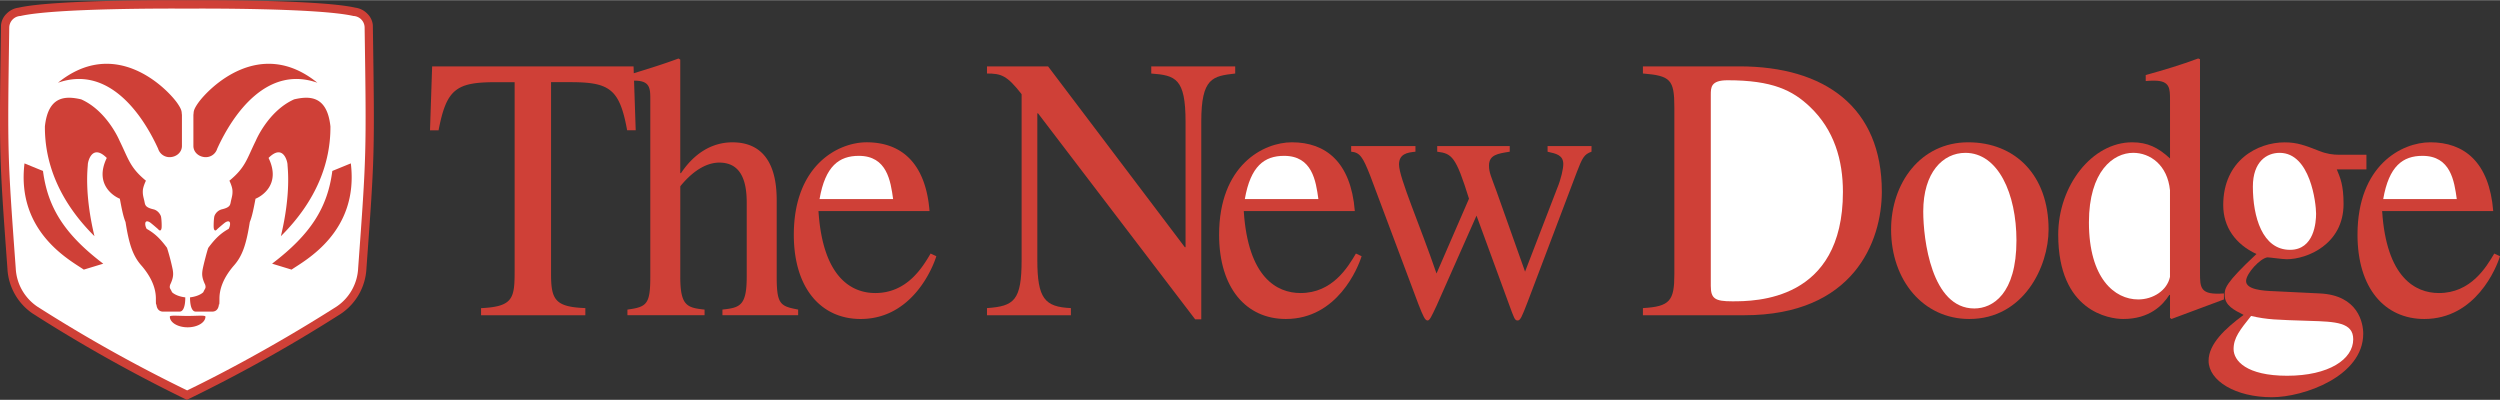
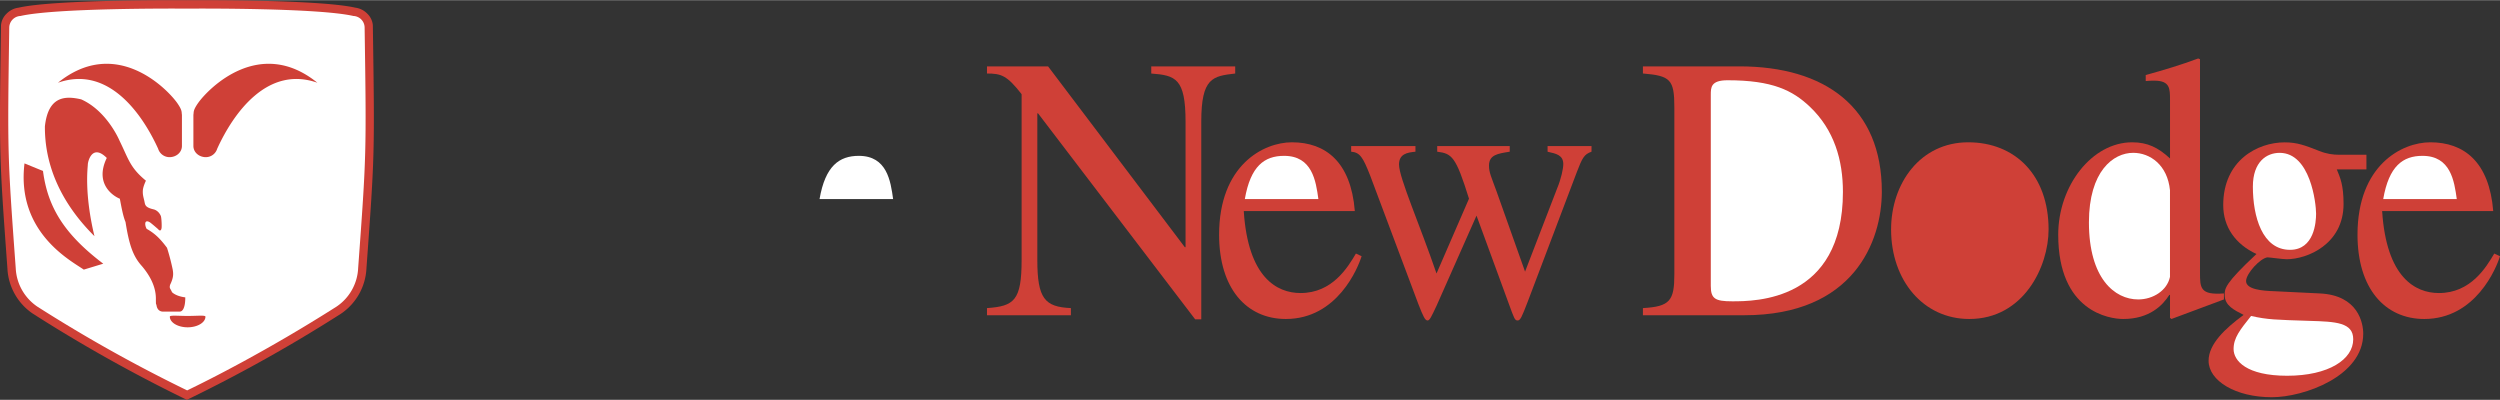
<svg xmlns="http://www.w3.org/2000/svg" width="2500" height="400" viewBox="0 0 93.372 14.926">
  <rect x="0" y="0" width="93.372" height="14.926" fill="#333333" stroke="none" />
  <path d="M1.222 11.705a2.162 2.162 0 0 1-.945-1.684C-.033 5.76-.033 5.753.038.935A.683.683 0 0 1 .252.498.753.753 0 0 1 .694.28C2.093-.039 6.982.002 6.982.002s4.889-.041 6.288.278a.75.75 0 0 1 .442.218.681.681 0 0 1 .213.438c.071 4.818.071 4.825-.239 9.086a2.166 2.166 0 0 1-.945 1.684 56.342 56.342 0 0 1-5.761 3.221 56.409 56.409 0 0 1-5.758-3.222z" fill="#cf4037" />
  <path d="M6.99 14.574c.77-.37 2.984-1.477 5.586-3.134a1.83 1.83 0 0 0 .8-1.423c.309-4.237.312-4.264.242-9.006a.437.437 0 0 0-.42-.421C11.899.294 7.592.311 6.982.315 6.372.311 2.065.294.766.59a.44.44 0 0 0-.42.422c-.07 4.742-.067 4.769.242 9.006.031.597.343 1.11.8 1.423a55.486 55.486 0 0 0 5.602 3.133z" fill="#fff" />
  <path d="M3.13 10.063C2.643 9.727.605 8.666.915 6.096l.691.283c.177 1.373.814 2.374 2.25 3.463l-.726.221zM6.795 4.28c-.021-.097.028-.151-.185-.452-.396-.55-2.303-2.479-4.446-.744 1.852-.655 3.125 1.109 3.742 2.464a.445.445 0 0 0 .426.315c.246 0 .463-.174.463-.42V4.28zM7.673 11.82c0-.062-.297-.027-.665-.027s-.665-.034-.665.027c0 .218.297.398.665.398s.665-.18.665-.398z" fill="#cf4037" />
  <path d="M5.45 6.742c-.602-.496-.646-.805-.983-1.488 0 0-.46-1.115-1.435-1.55-.576-.133-1.231-.142-1.355 1.01-.009 1.347.514 2.772 1.851 4.1-.389-1.62-.248-2.568-.248-2.674 0-.106.159-.797.708-.248-.487 1.009.302 1.453.488 1.523.062.328.124.665.212.868.133.842.275 1.276.612 1.648.39.461.522.868.522 1.214 0 .345.018.194.018.194.018.328.266.292.283.292h.585c.23 0 .212-.532.212-.532-.363-.044-.496-.194-.496-.194-.062-.15-.106-.133-.071-.274.133-.275.124-.408.098-.567a8.072 8.072 0 0 0-.213-.815c-.257-.346-.46-.541-.761-.709-.08-.15-.044-.239-.044-.239.044-.097.185.009.185.009.124.098.284.239.284.239.088.106.124.027.133-.044.009-.071 0-.354-.027-.443-.089-.212-.266-.248-.266-.248-.345-.08-.318-.177-.354-.328s-.062-.23-.053-.381.115-.363.115-.363zM7.223 4.28c.021-.097-.028-.151.185-.452.396-.55 2.303-2.479 4.446-.744-1.851-.655-3.125 1.109-3.742 2.464a.445.445 0 0 1-.425.315c-.246 0-.464-.174-.464-.42V4.28z" fill="#cf4037" />
-   <path d="M8.568 6.742c.602-.496.646-.805.983-1.488 0 0 .461-1.115 1.435-1.55.576-.133 1.231-.142 1.355 1.01.009 1.347-.514 2.772-1.851 4.101.39-1.62.248-2.568.248-2.675 0-.106-.16-.797-.708-.248.487 1.01-.301 1.453-.487 1.523-.063.328-.125.665-.213.868-.133.842-.275 1.276-.612 1.648-.39.461-.522.868-.522 1.214 0 .345-.018.194-.018.194-.018.328-.266.292-.284.292H7.31c-.23 0-.212-.532-.212-.532.363-.044.496-.194.496-.194.062-.15.106-.133.071-.274-.133-.275-.124-.408-.098-.567.027-.159.177-.735.212-.814.257-.347.461-.542.762-.71.08-.15.044-.239.044-.239-.044-.097-.186.009-.186.009-.124.097-.283.239-.283.239-.089.106-.124.027-.133-.044-.009-.071 0-.354.026-.443a.407.407 0 0 1 .266-.248c.346-.08.319-.177.354-.328.035-.15.062-.23.053-.381-.008-.15-.114-.363-.114-.363zM10.889 10.063c.487-.336 2.524-1.398 2.214-3.968l-.691.283c-.177 1.373-.815 2.374-2.25 3.463l.727.222zM29.009 10.335V7.541c0-.562-.013-2.232-1.654-2.232-.8 0-1.454.449-1.921 1.151h-.027V2.22l-.066-.042c-.562.21-1.132.386-1.67.55l-.008-.255H16.14l-.08 2.387h.32c.293-1.531.653-1.797 2.121-1.797h.72v7.021c0 1.039-.04 1.362-1.254 1.418v.267h3.895V11.5c-1.121-.042-1.281-.309-1.281-1.264V3.062h.721c1.467 0 1.841.253 2.121 1.797h.32l-.062-1.853h.02c.587 0 .587.295.587.716v6.613c0 1.024-.133 1.123-.854 1.221v.21h2.881v-.21c-.653-.07-.907-.14-.907-1.221V6.951c.547-.674 1.067-.885 1.454-.885.733 0 1.027.548 1.027 1.488v2.78c0 1.081-.254 1.151-.907 1.221v.21h2.828v-.21c-.667-.125-.801-.196-.801-1.22zM34.971 9.562c-.133.436-.907 2.345-2.828 2.345-1.48 0-2.495-1.151-2.495-3.146 0-2.597 1.654-3.453 2.721-3.453 1.254 0 2.201.729 2.348 2.569h-4.148c.16 2.485 1.241 3.061 2.121 3.061 1.187 0 1.761-.955 2.067-1.475l.214.099z" fill="#cf4037" />
  <path d="M33.357 7.429c-.094-.674-.227-1.615-1.281-1.615-.734 0-1.254.379-1.467 1.615h2.748z" fill="#fff" />
  <path d="M46.133 2.739c-.84.098-1.267.155-1.267 1.797v7.385h-.227L38.77 4.227h-.027v5.476c0 1.446.28 1.755 1.254 1.797v.267h-3.134V11.5c1.014-.07 1.293-.281 1.293-1.797V3.511c-.547-.702-.76-.772-1.293-.772v-.267h2.281l5.108 6.754h.027v-4.69c0-1.615-.374-1.728-1.281-1.797v-.267h3.135v.267zM50.854 9.562c-.133.436-.907 2.345-2.828 2.345-1.48 0-2.494-1.151-2.494-3.146 0-2.597 1.654-3.453 2.721-3.453 1.254 0 2.201.729 2.348 2.569h-4.148c.16 2.485 1.24 3.061 2.121 3.061 1.187 0 1.761-.955 2.068-1.475l.212.099z" fill="#cf4037" />
  <path d="M49.24 7.429c-.093-.674-.227-1.615-1.28-1.615-.734 0-1.254.379-1.467 1.615h2.747z" fill="#fff" />
  <path d="M59.441 5.448v.211c-.28.099-.347.239-.547.758l-1.841 4.858c-.213.548-.267.688-.373.688-.107 0-.134-.098-.32-.604l-1.214-3.313-1.494 3.37c-.187.393-.253.547-.333.547-.094 0-.16-.14-.347-.618l-1.801-4.802c-.267-.674-.374-.856-.707-.885v-.21h2.401v.211c-.307.028-.614.084-.614.478 0 .491.787 2.274 1.401 4.071l1.213-2.794c-.493-1.586-.64-1.685-1.187-1.755v-.211h2.708v.211c-.44.07-.774.112-.774.52 0 .253.08.407.28.955l1.067 3.004 1.201-3.116c.146-.352.227-.73.227-.899 0-.337-.267-.393-.587-.463v-.212h1.641zM61.361 11.5c1.014-.056 1.174-.281 1.174-1.264V4.002c0-1.039-.147-1.179-1.174-1.264v-.266h3.601c3.201 0 5.322 1.531 5.322 4.676 0 1.867-1.054 4.619-5.135 4.619h-3.788V11.5z" fill="#cf4037" />
  <path d="M63.896 10.672c0 .478.16.575.8.575.854 0 4.135 0 4.135-4.086 0-1.179-.32-2.316-1.241-3.187-.64-.604-1.387-.983-3.067-.983-.627 0-.627.267-.627.548v7.133z" fill="#fff" />
  <path d="M76.512 8.565c0 1.39-.934 3.342-2.961 3.342-1.721 0-2.921-1.446-2.921-3.342 0-1.727 1.094-3.257 2.881-3.257 1.747.001 3.001 1.221 3.001 3.257z" fill="#cf4037" />
-   <path d="M75.312 8.973c0-1.741-.68-3.271-1.907-3.271-.84 0-1.574.73-1.574 2.19 0 1.039.307 3.622 1.907 3.622.68 0 1.574-.534 1.574-2.541z" fill="#fff" />
+   <path d="M75.312 8.973z" fill="#fff" />
  <path d="M83.061 11.177c-.64.239-1.253.464-1.96.73l-.054-.042v-.856h-.026c-.24.379-.734.898-1.721.898-.521 0-2.428-.281-2.428-3.146 0-1.839 1.267-3.453 2.761-3.453.574 0 .974.196 1.414.604v-2.19c0-.421 0-.716-.587-.716-.08 0-.213 0-.32.014v-.225c.667-.183 1.32-.379 1.96-.618l.067.028v7.961c0 .576 0 .856.894.786v.225z" fill="#cf4037" />
  <path d="M81.047 7.105c-.093-.955-.747-1.404-1.374-1.404-.747 0-1.654.688-1.654 2.598 0 2.092.96 2.878 1.84 2.878.56 0 1.081-.337 1.187-.842v-3.23z" fill="#fff" />
  <path d="M87.276 6.319c.133.323.253.59.253 1.292 0 1.516-1.374 2.064-2.121 2.064-.16 0-.64-.07-.72-.07-.267.028-.8.604-.8.885 0 .323.64.365 1.041.379l1.721.084c1.427.07 1.614 1.109 1.614 1.503 0 1.586-2.214 2.373-3.415 2.373-1.361 0-2.361-.618-2.361-1.362 0-.632.627-1.208 1.308-1.713-.36-.183-.707-.352-.707-.744 0-.239 0-.421 1.187-1.53-.787-.365-1.241-1.011-1.241-1.825 0-1.671 1.281-2.345 2.294-2.345.467 0 .76.112 1.294.322.28.112.52.141.733.141h1.027v.548h-1.107z" fill="#cf4037" />
  <path d="M85.422 14.027c1.561 0 2.468-.618 2.468-1.362 0-.632-.653-.659-1.641-.688-1.254-.042-1.547-.042-2.174-.183-.414.52-.653.814-.653 1.235-.001.437.479.998 2 .998zM85.529 9.324c.907 0 .974-1.039.974-1.348 0-.393-.213-2.274-1.361-2.274-.48 0-1 .323-1 1.264 0 1.108.346 2.358 1.387 2.358z" fill="#fff" />
  <path d="M93.372 9.562c-.133.436-.907 2.345-2.828 2.345-1.48 0-2.494-1.151-2.494-3.146 0-2.597 1.654-3.453 2.721-3.453 1.254 0 2.201.729 2.348 2.569H88.97c.16 2.485 1.241 3.061 2.121 3.061 1.187 0 1.761-.955 2.067-1.475l.214.099z" fill="#cf4037" />
  <path d="M91.758 7.429c-.094-.674-.227-1.615-1.281-1.615-.733 0-1.253.379-1.467 1.615h2.748z" fill="#fff" />
</svg>